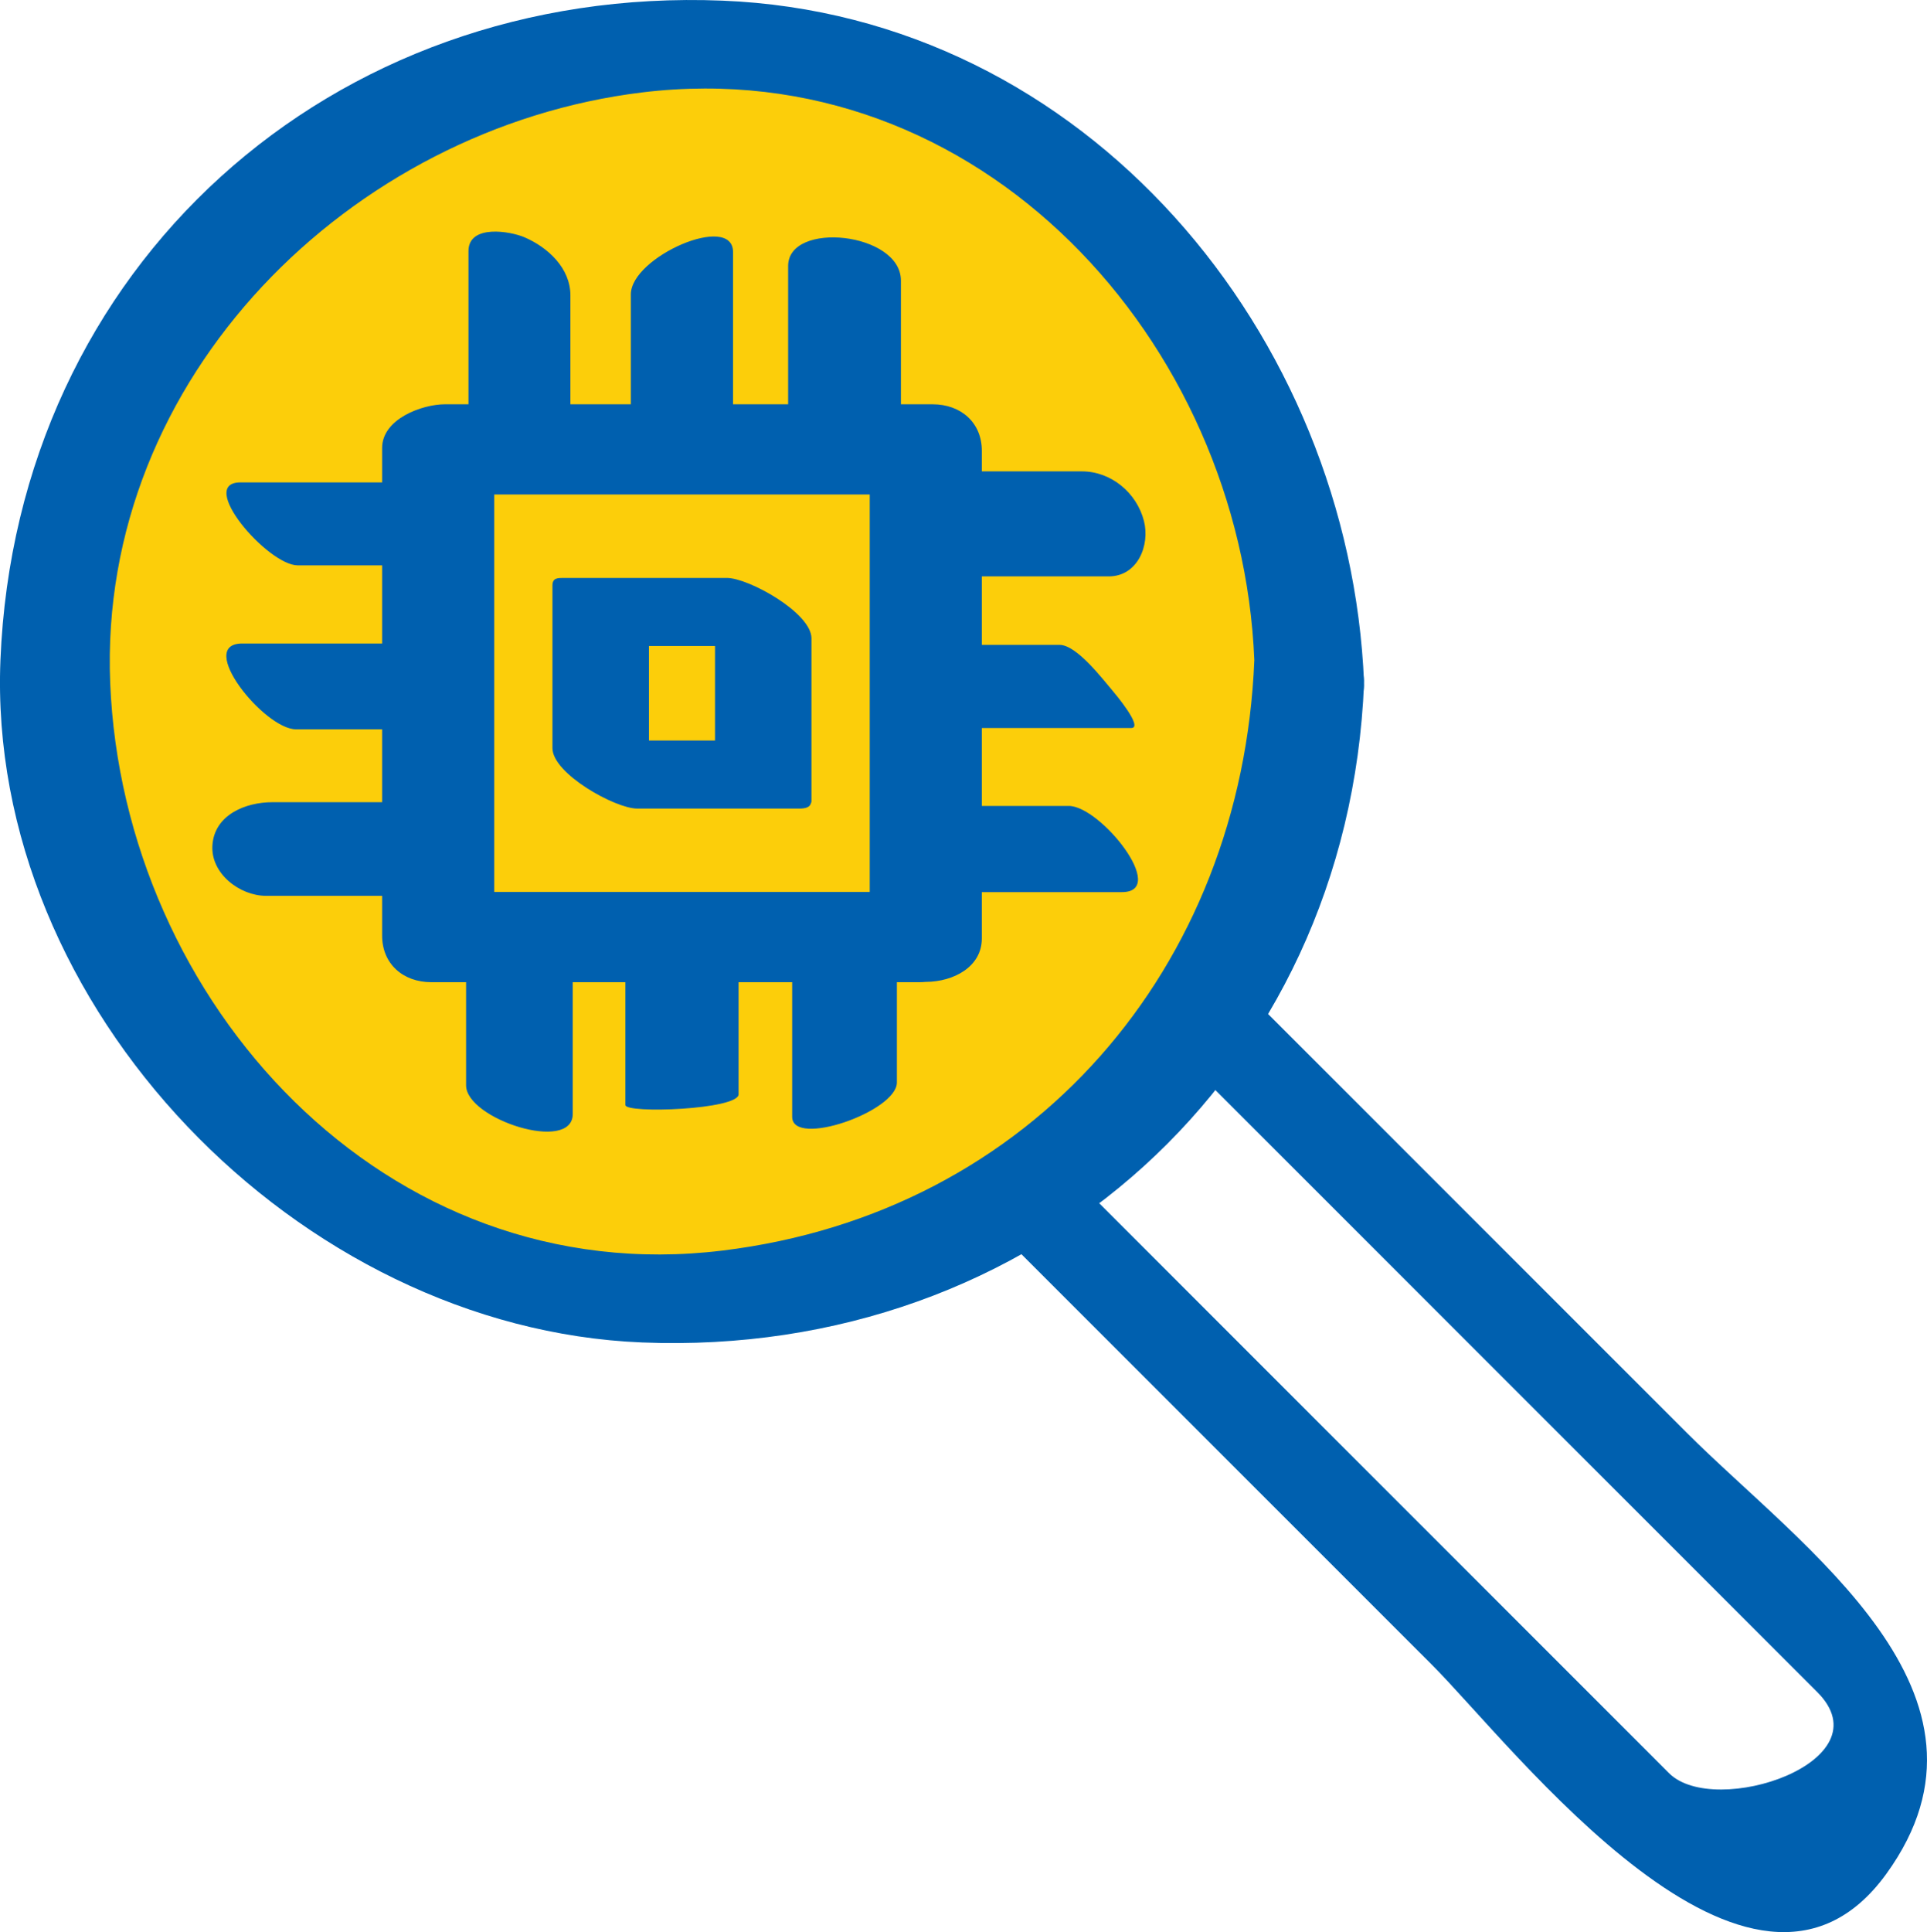
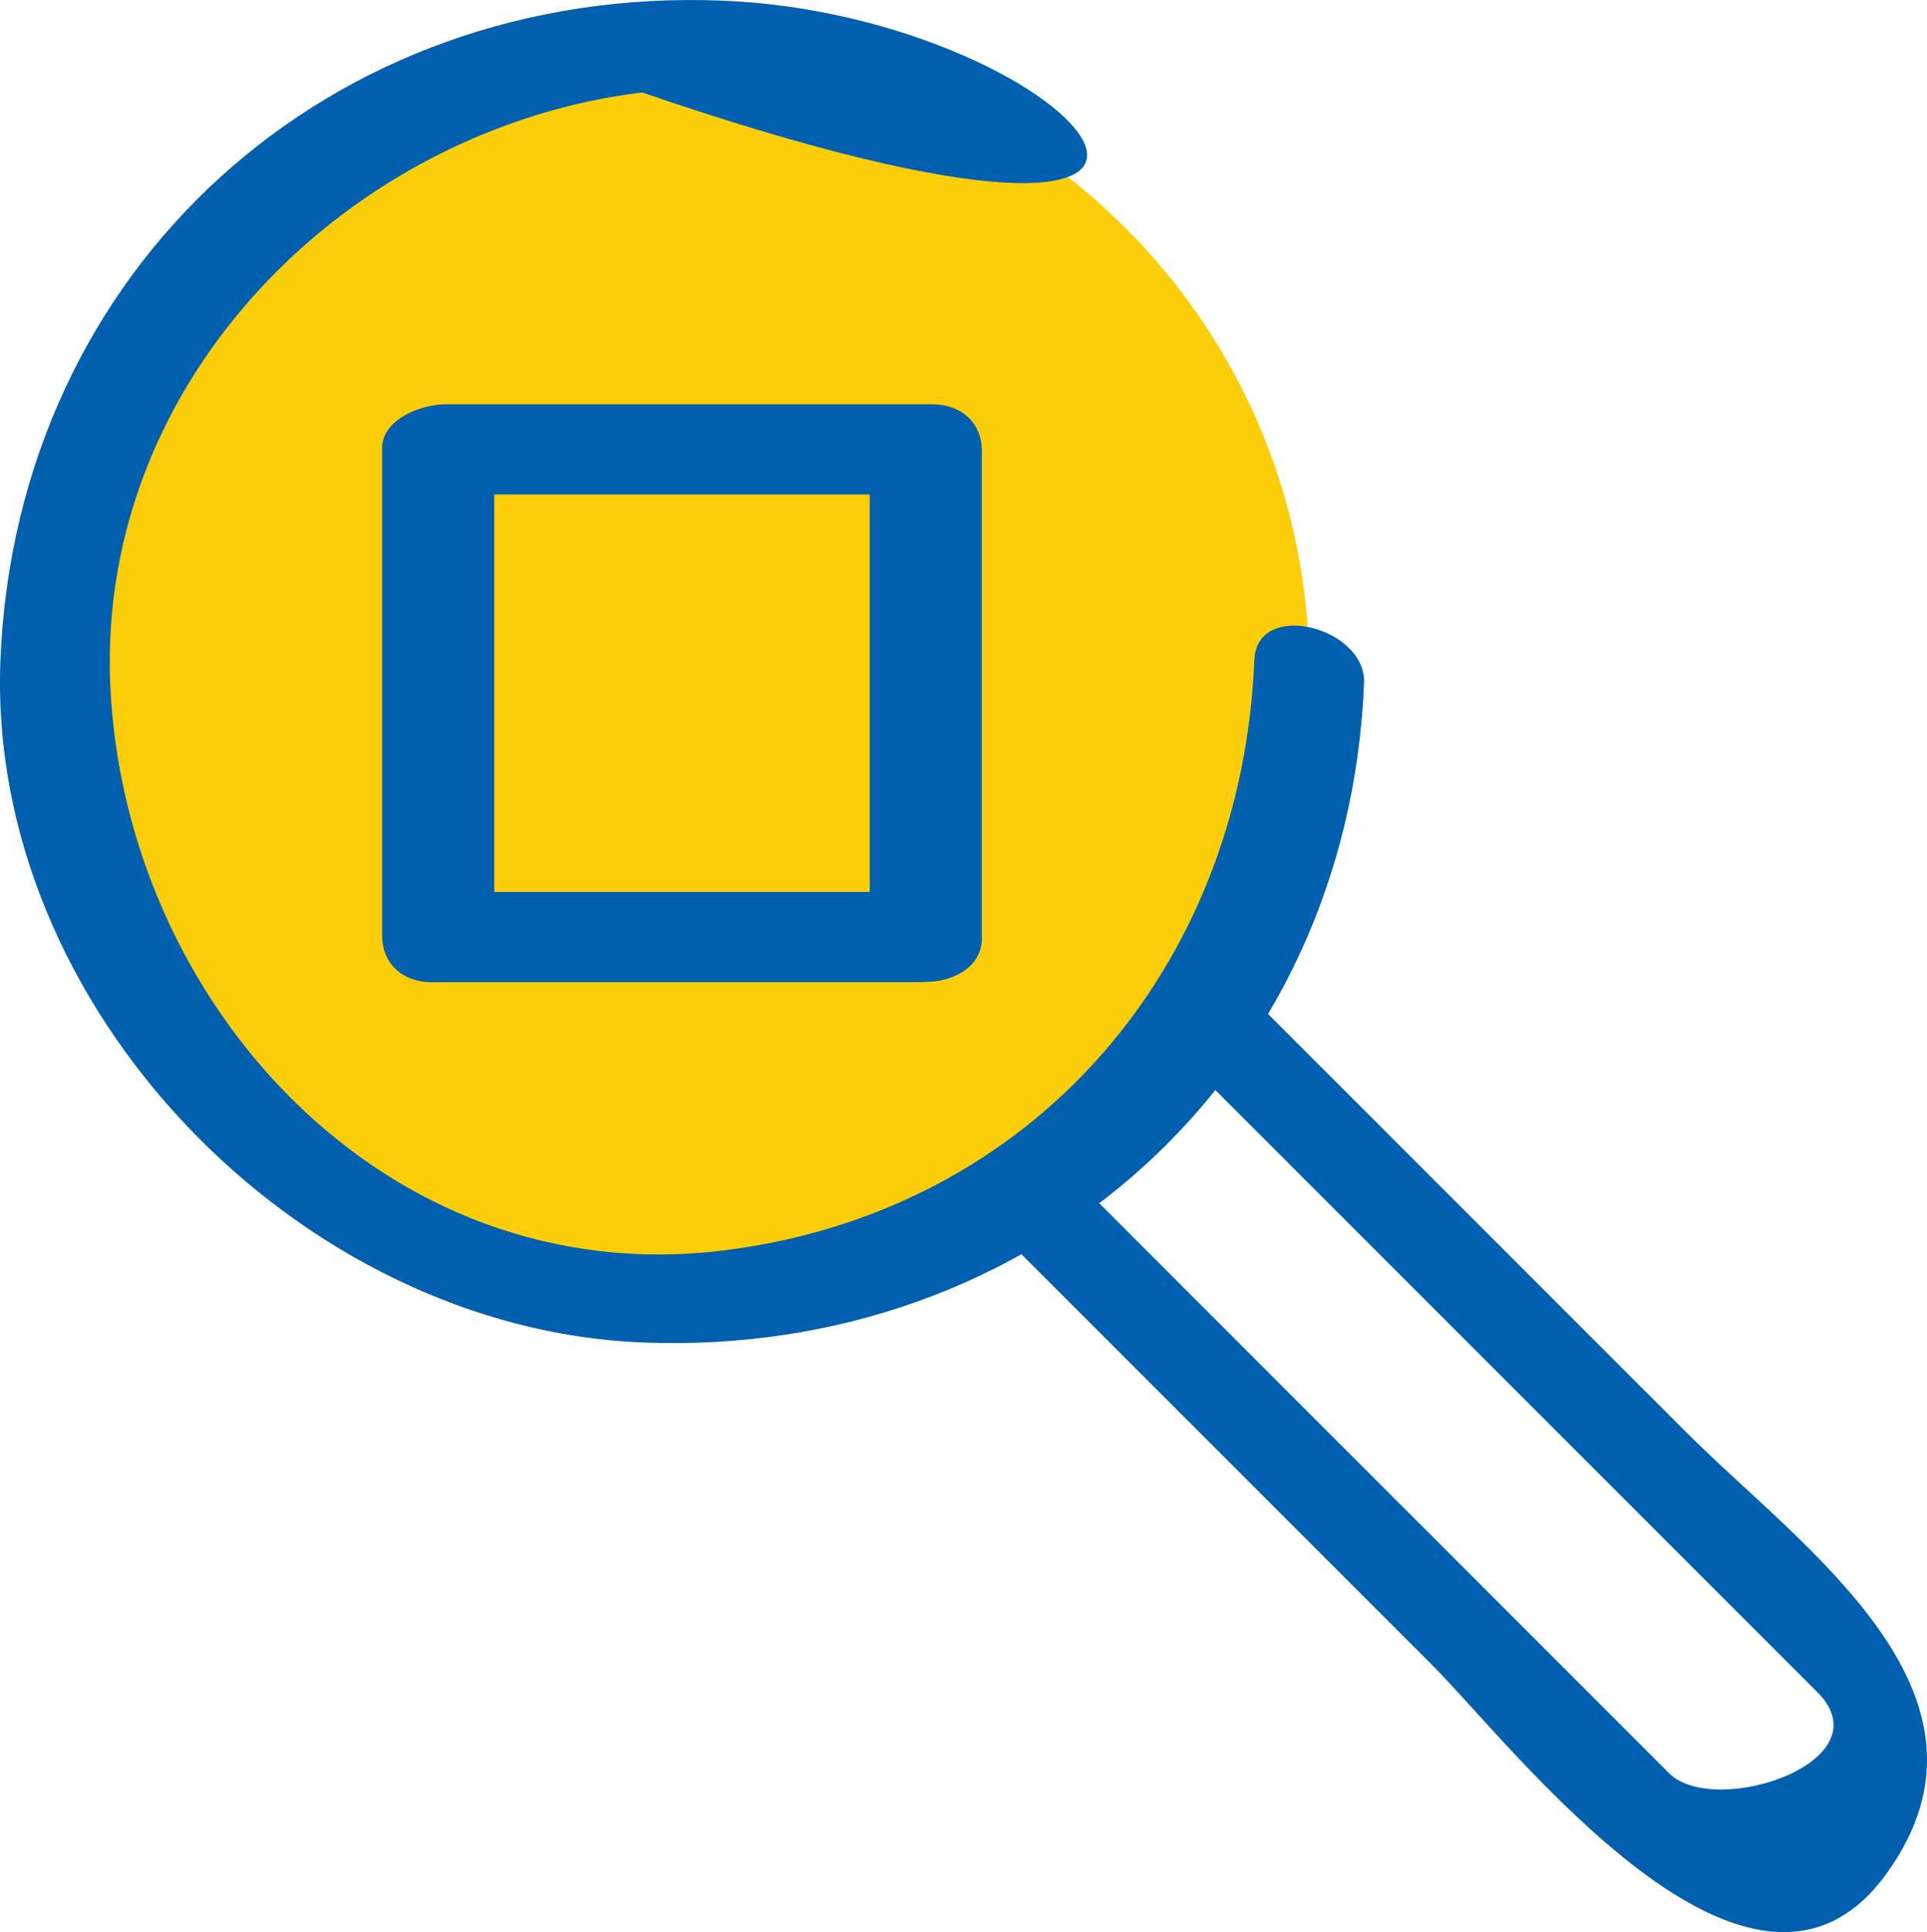
<svg xmlns="http://www.w3.org/2000/svg" viewBox="0 0 89.693 89.914">
  <path fill="#0060af" d="m54.859 49.016 29.723 29.723c3.239 3.239-4.771 5.902-6.898 3.777l-3.092-3.094-10.63-10.628c-4.96-4.963-9.923-9.923-14.885-14.887-2.452-2.45-4.724 1.269-2.552 3.442l20.104 20.103c3.839 3.838 14.895 18.434 21.176 9.745 6.055-8.378-3.923-15.148-9.303-20.53L57.41 45.575c-2.45-2.452-4.722 1.27-2.551 3.441" />
  <path fill="#fcce0a" d="M60.938 31.25c0 16.118-13.063 29.182-29.182 29.182-16.116 0-29.18-13.064-29.18-29.182 0-16.117 13.064-29.18 29.18-29.18 16.119 0 29.182 13.063 29.182 29.18" />
-   <path fill="#0060af" d="M58.383 30.721c-.577 14.295-10.324 25.718-24.756 27.476C17.889 60.117 5.726 46.58 5.129 31.781 4.553 17.554 16.337 5.954 29.884 4.301c15.737-1.915 27.901 11.616 28.499 26.42.106 2.572 5.221 3.874 5.108 1.06C62.835 15.6 50.576.714 33.627.03 15.417-.706.762 12.396.02 30.721c-.65 16.163 13.888 31.106 29.864 31.752 18.212.735 32.866-12.37 33.607-30.692.103-2.586-4.992-3.92-5.108-1.06" />
+   <path fill="#0060af" d="M58.383 30.721c-.577 14.295-10.324 25.718-24.756 27.476C17.889 60.117 5.726 46.58 5.129 31.781 4.553 17.554 16.337 5.954 29.884 4.301C62.835 15.6 50.576.714 33.627.03 15.417-.706.762 12.396.02 30.721c-.65 16.163 13.888 31.106 29.864 31.752 18.212.735 32.866-12.37 33.607-30.692.103-2.586-4.992-3.92-5.108-1.06" />
  <path fill="#0060af" d="M43.407 41.508H20.713l2.293 2.166V20.978l-2.928 2.034h22.698l-2.294-2.166v22.696c0 2.937 5.218 2.757 5.218.132V20.978c0-1.309-.97-2.164-2.293-2.164H20.713c-1.067 0-2.927.68-2.927 2.032v22.696c0 1.31.97 2.166 2.292 2.166h22.698c3.058 0 4.1-4.2.631-4.2" />
-   <path fill="#0060af" d="M33.833 34.46h-7.565l3.938 2.812v-7.566l-.552.357h7.564l-3.937-2.814v7.566c0 1.34 4.489 3.43 4.489 2.457v-7.566c0-1.19-2.928-2.811-3.937-2.811h-7.565c-.3 0-.554-.013-.554.354v7.566c0 1.19 2.931 2.813 3.94 2.813h7.564c1.11 0 .189-1.043-.206-1.415-.747-.696-2.087-1.753-3.179-1.753m-12.139 8.483v7.565c0 1.572 4.965 3.172 4.965 1.33v-7.565c0-1.572-4.965-3.172-4.965-1.33m7.414.914v7.565c0 .413 5.269.217 5.269-.499v-7.565c0-.415-5.269-.217-5.269.499m7.764.548v7.567c0 1.454 4.874-.247 4.874-1.596v-7.567c0-1.454-4.874.245-4.874 1.596M21.805 11.687v7.565c0 1.262 1.032 2.225 2.129 2.7.654.285 2.616.629 2.616-.641v-7.566c0-1.26-1.032-2.224-2.13-2.7-.654-.284-2.615-.626-2.615.642m7.558 2.012v7.565c0 1.856 4.757-.217 4.757-1.965v-7.565c0-1.856-4.757.219-4.757 1.965m7.321-1.321v7.565c0 2.251 5.25 2.793 5.25.68v-7.566c0-2.254-5.25-2.794-5.25-.679m7.97 29.138h7.565c2.198 0-.996-4.011-2.473-4.011h-7.565c-2.196 0 .998 4.011 2.473 4.011m.431-7.636h7.565c.598 0-.753-1.605-.859-1.73-.451-.524-1.668-2.14-2.474-2.14H41.75c-.598 0 .753 1.605.861 1.73.452.524 1.665 2.14 2.473 2.14m-1.04-7.057h7.565c1.343 0 1.925-1.45 1.637-2.577-.335-1.314-1.527-2.31-2.889-2.31h-7.565c-1.343 0-1.925 1.45-1.639 2.576.337 1.316 1.531 2.311 2.891 2.311M12.386 41.689h7.565c1.228 0 2.688-.58 2.782-2.007.085-1.31-1.27-2.35-2.5-2.35h-7.565c-1.227 0-2.688.58-2.781 2.007-.085 1.31 1.27 2.35 2.499 2.35m1.392-7.749h7.565c2.19 0-1.026-3.993-2.5-3.993h-7.566c-2.19 0 1.026 3.993 2.501 3.993m.081-7.63h7.565c2.059 0-1.27-3.861-2.663-3.861h-7.565c-2.06 0 1.27 3.861 2.663 3.861" />
</svg>